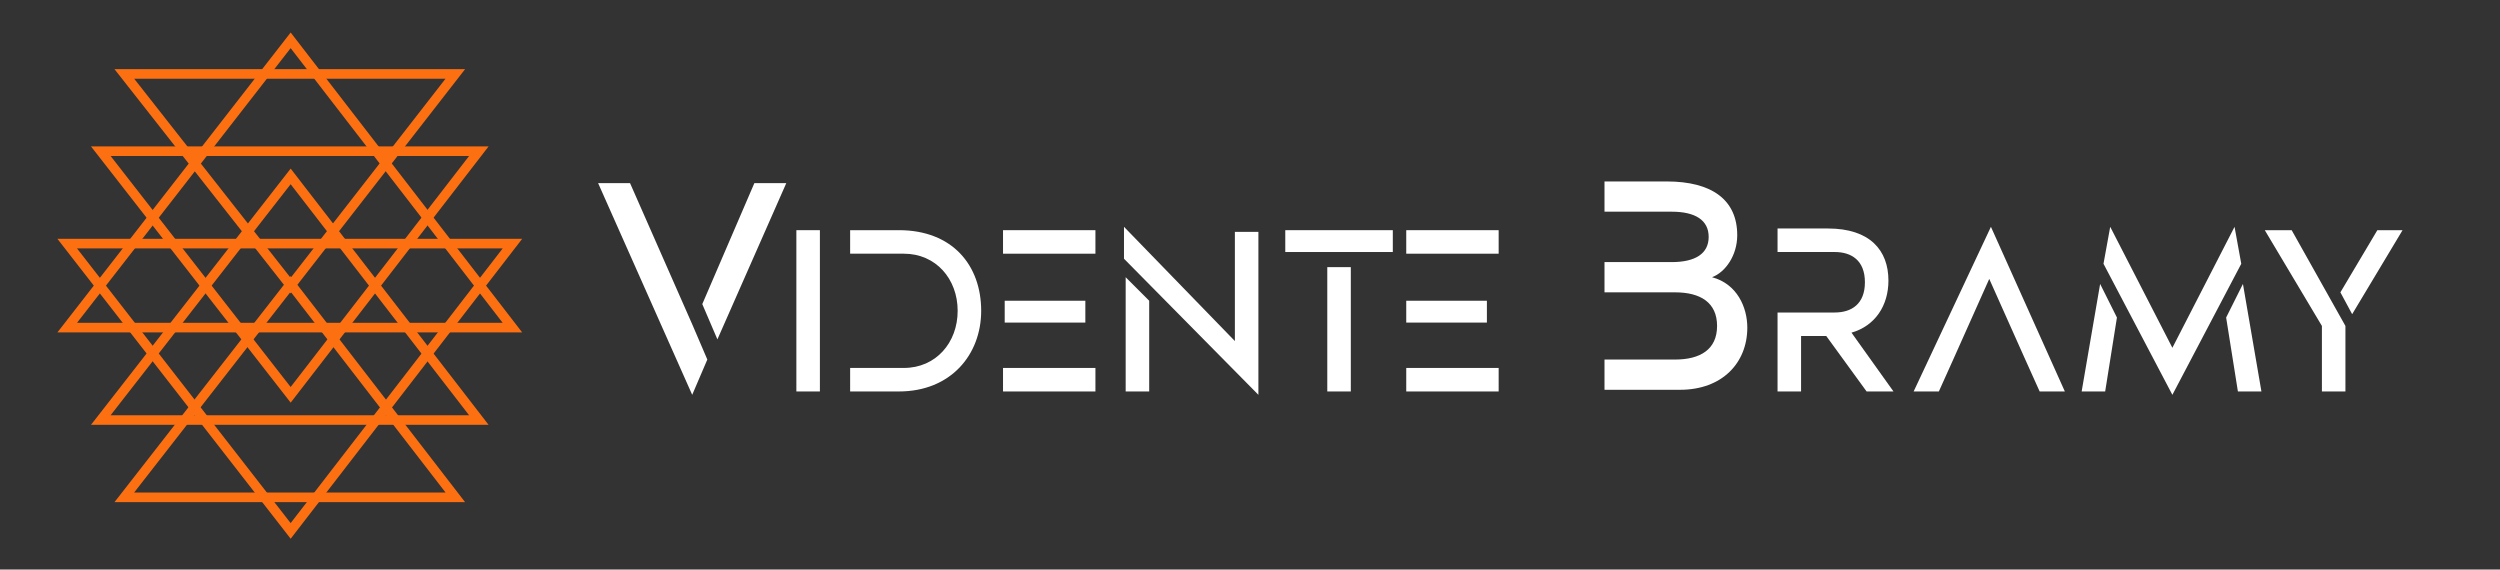
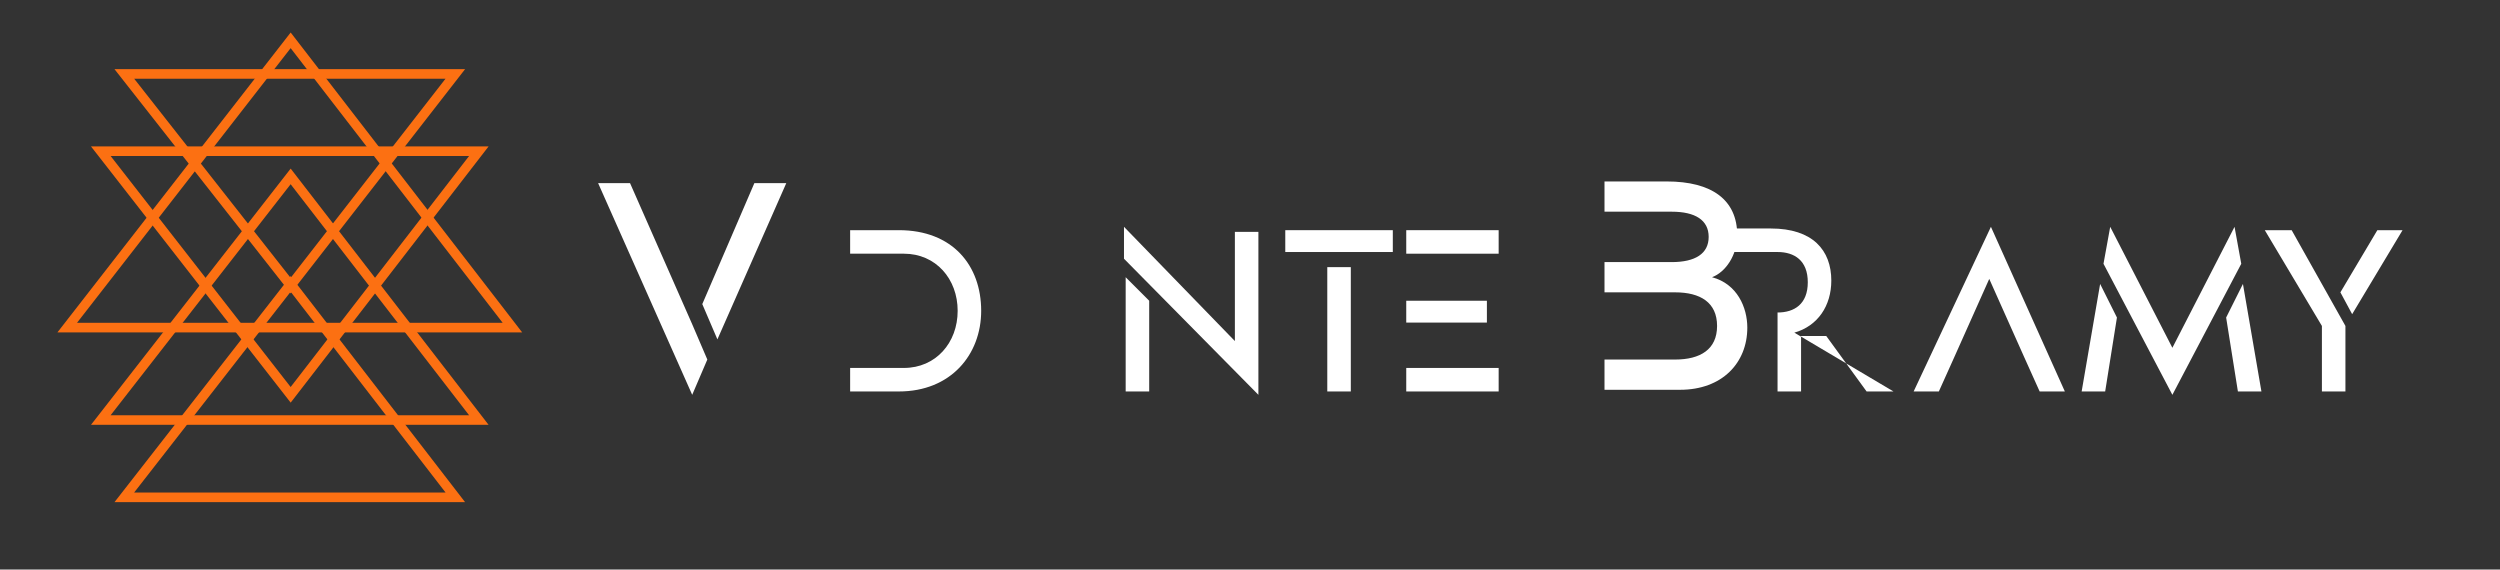
<svg xmlns="http://www.w3.org/2000/svg" version="1.1" id="Capa_1" x="0px" y="0px" viewBox="0 0 148.8 33.9" style="enable-background:new 0 0 148.8 33.9;" xml:space="preserve">
  <rect x="0" y="0" width="148.8" height="33.9" fill="#333333" stroke="none" />
  <style type="text/css">
	.st0{fill:none;stroke:#FC7012;stroke-width:0.57;stroke-miterlimit:10;}
	.st1{fill:#FFFFFF;}
</style>
  <g>
    <g>
      <polygon class="st0" points="17.3,2.4 4,19.5 30.5,19.5   " />
      <polygon class="st0" points="17.3,10.5 6,25 28.5,25   " />
      <polygon class="st0" points="17.3,16.9 7.4,29.6 27.1,29.6   " />
    </g>
    <g>
-       <polygon class="st0" points="17.3,31.6 30.5,14.5 4,14.5   " />
      <polygon class="st0" points="17.3,23.5 28.5,9 6,9   " />
      <polygon class="st0" points="17.3,17 27.1,4.4 7.4,4.4   " />
    </g>
  </g>
  <g>
    <path class="st1" d="M41.2,19.3l0.9,2.1l-0.9,2.1l-5.6-12.6h1.9L41.2,19.3L41.2,19.3z M46.8,10.9l-4.1,9.3l-0.9-2.1l3.1-7.2H46.8z" />
-     <path class="st1" d="M47.4,23.3v-9.6h1.4v9.6H47.4z" />
    <path class="st1" d="M58.4,18.5c0,2.6-1.8,4.8-4.9,4.8h-2.9v-1.4h3.2c1.9,0,3.2-1.5,3.2-3.4c0-1.9-1.3-3.4-3.2-3.4h-3.2v-1.4h2.9   C56.7,13.7,58.4,15.8,58.4,18.5z" />
-     <path class="st1" d="M65.2,13.7v1.4h-5.5v-1.4H65.2z M59.8,19.2v-1.3h4.8v1.3H59.8z M61.1,21.9h4.1v1.4h-5.5v-1.4L61.1,21.9   L61.1,21.9z" />
    <path class="st1" d="M74.9,13.7v9.8l-8-8.1v-1.9l6.6,6.8v-6.5H74.9z M67,16.5l1.4,1.4v5.4H67V16.5z" />
    <path class="st1" d="M76.5,15v-1.3h6.4V15H76.5z M79,23.3v-7.4h1.4v7.4H79z" />
    <path class="st1" d="M89.2,13.7v1.4h-5.5v-1.4H89.2z M83.7,19.2v-1.3h4.8v1.3H83.7z M85.1,21.9h4.1v1.4h-5.5v-1.4L85.1,21.9   L85.1,21.9z" />
    <path class="st1" d="M104,19.5c0,2.1-1.5,3.7-4,3.7h-4.5v-1.8h4.2c1.5,0,2.5-0.6,2.5-2c0-1.4-1-2-2.5-2h-4.2v-1.8h4   c1.4,0,2.2-0.5,2.2-1.5c0-1-0.8-1.5-2.2-1.5h-4v-1.8h3.7c2.7,0,4.2,1.1,4.2,3.2c0,1.2-0.7,2.2-1.5,2.5   C103.4,16.9,104,18.3,104,19.5z" />
-     <path class="st1" d="M112.7,23.3h-1.6l-2.4-3.3h-1.5v3.3h-1.4v-4.7h3.4c1,0,1.8-0.5,1.8-1.8c0-1.3-0.8-1.8-1.8-1.8h-3.4v-1.4h3   c2.5,0,3.6,1.3,3.6,3.1c0,1.5-0.8,2.7-2.2,3.1L112.7,23.3z" />
+     <path class="st1" d="M112.7,23.3h-1.6l-2.4-3.3h-1.5v3.3h-1.4v-4.7c1,0,1.8-0.5,1.8-1.8c0-1.3-0.8-1.8-1.8-1.8h-3.4v-1.4h3   c2.5,0,3.6,1.3,3.6,3.1c0,1.5-0.8,2.7-2.2,3.1L112.7,23.3z" />
    <path class="st1" d="M122.9,23.3h-1.5l-0.9-2h0l-2.1-4.7l-2.1,4.7h0l-0.9,2h-1.5l4.6-9.8L122.9,23.3z" />
    <path class="st1" d="M125,16.9l1,2l-0.7,4.4h-1.4L125,16.9z M133.4,15.7l-4.1,7.8l-4.1-7.8l0.4-2.2l3.7,7.2l3.7-7.2L133.4,15.7z    M134.6,23.3h-1.4l-0.7-4.4l1-2L134.6,23.3z" />
    <path class="st1" d="M136.4,13.7l3.2,5.7v3.9h-1.4v-3.9l-3.4-5.7H136.4z M143,13.7l-3,5l-0.7-1.3l2.2-3.7H143z" />
  </g>
</svg>